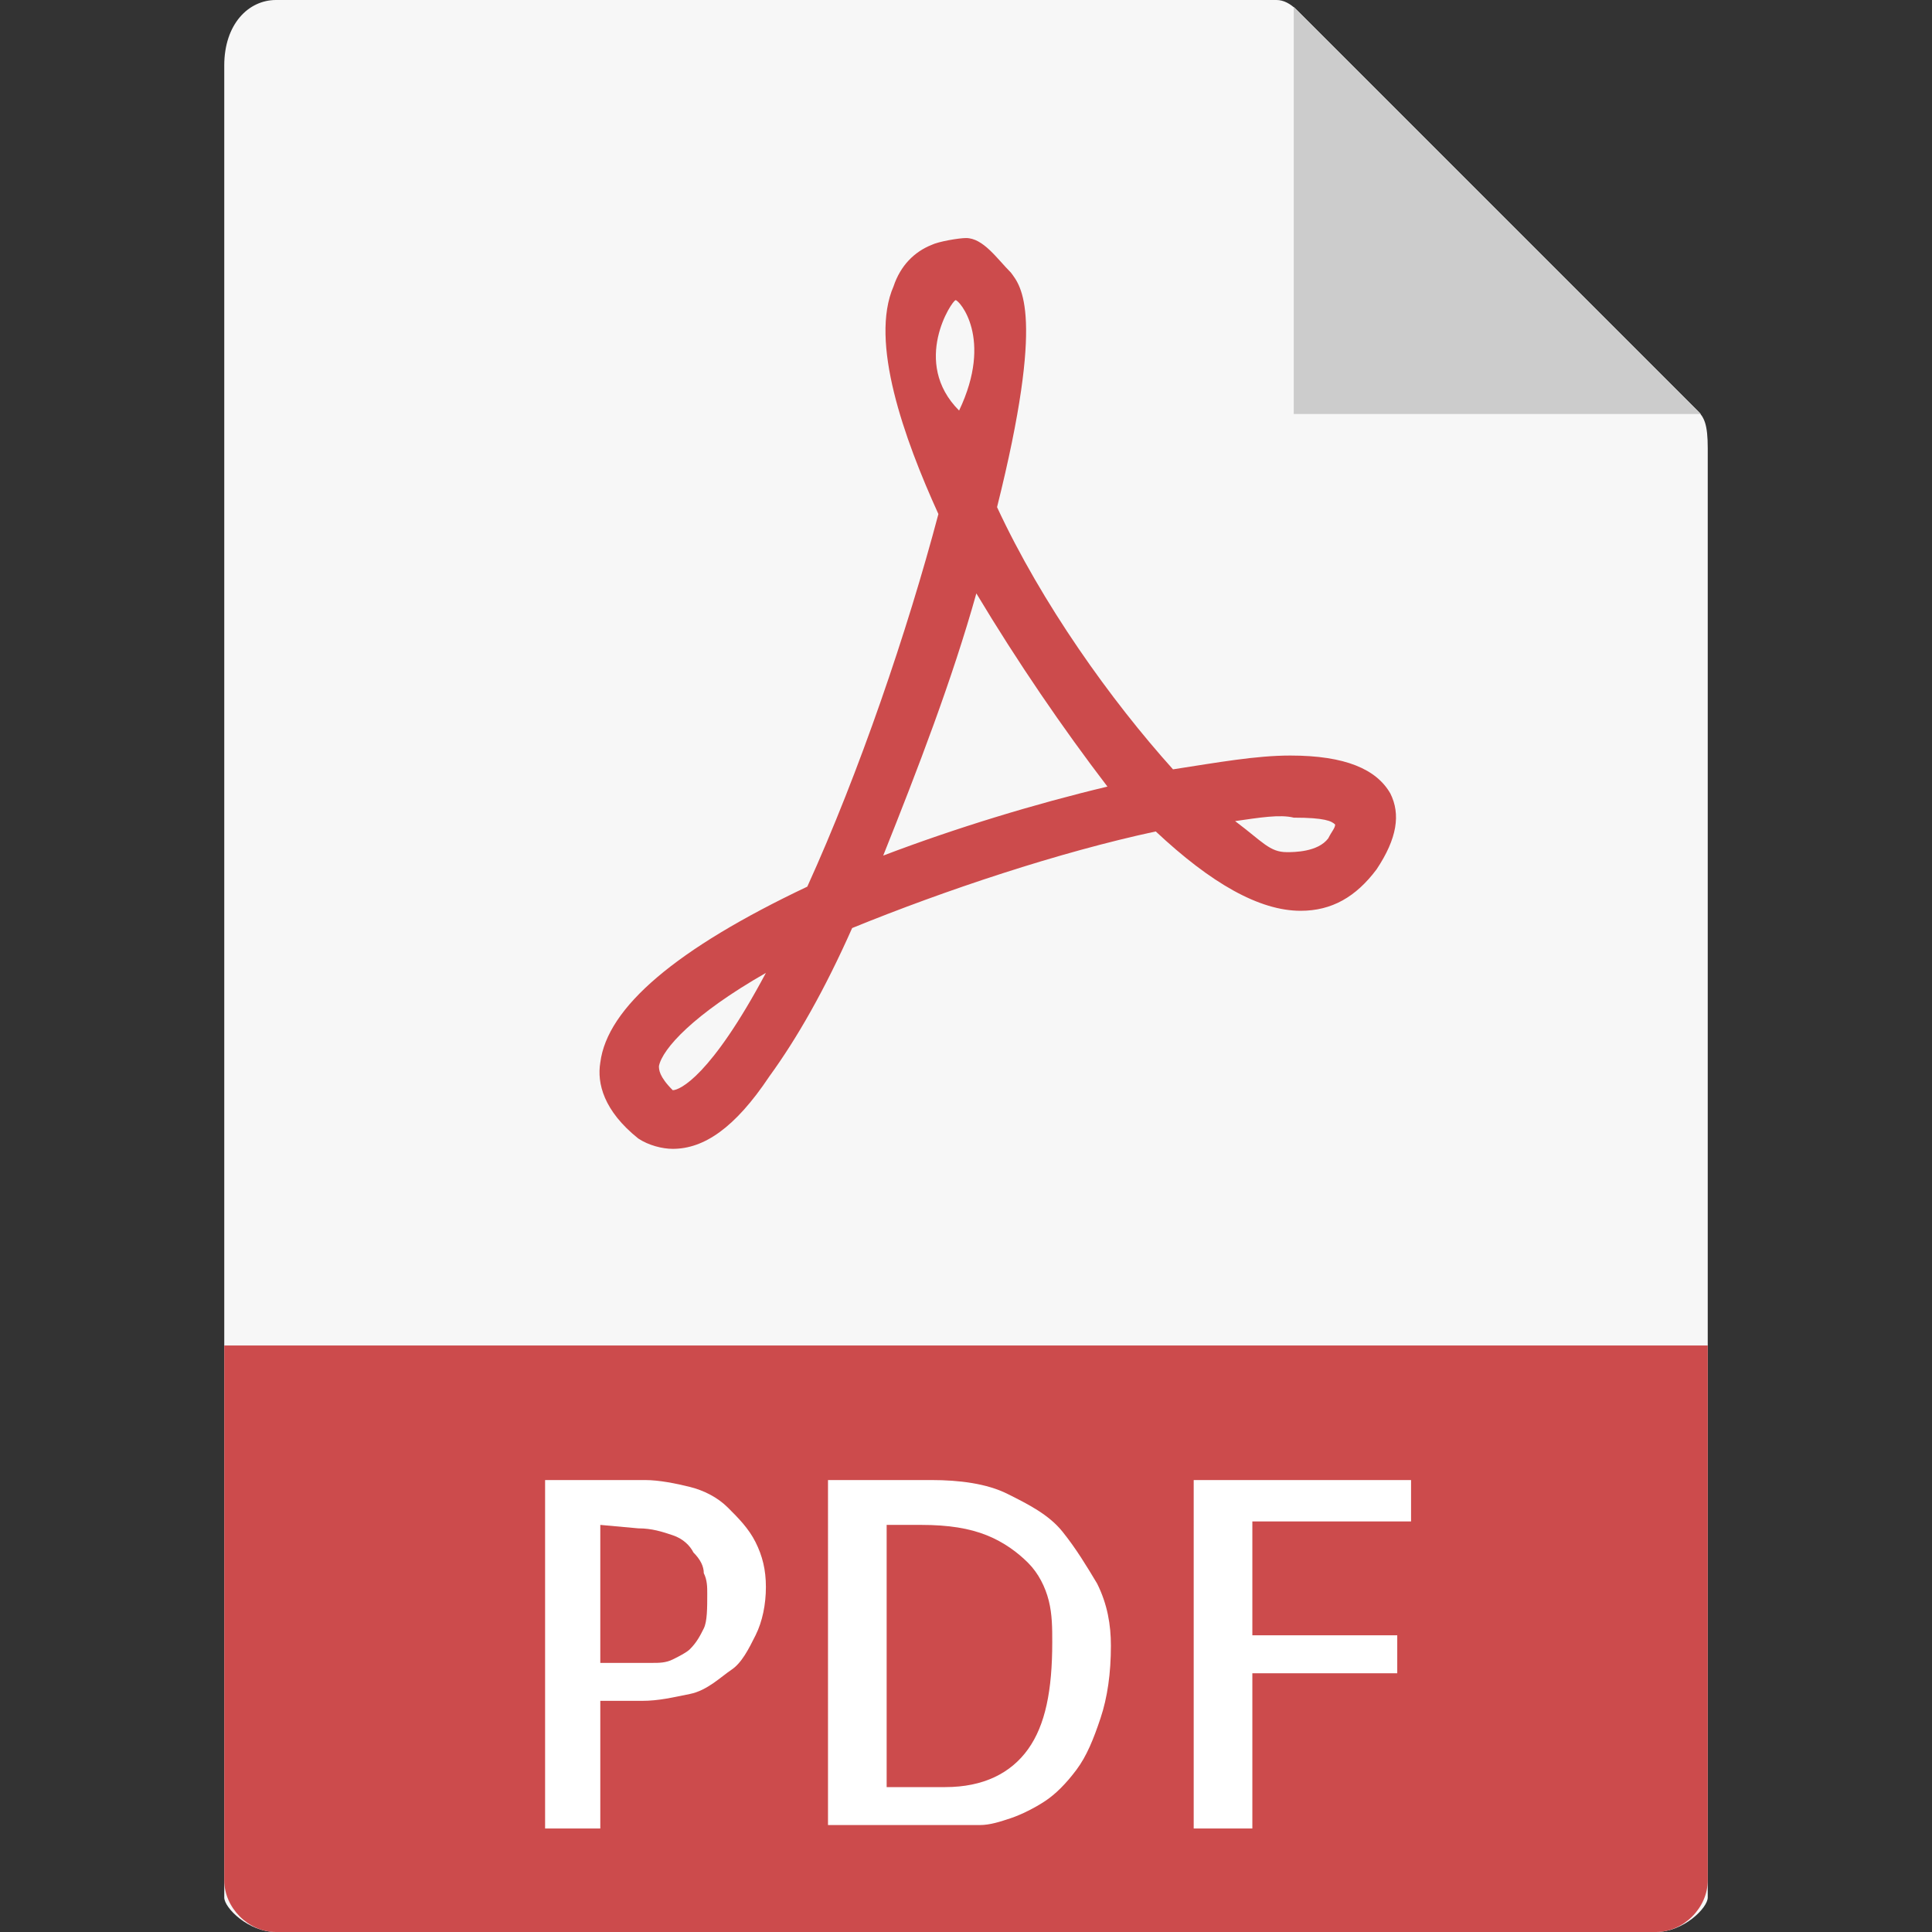
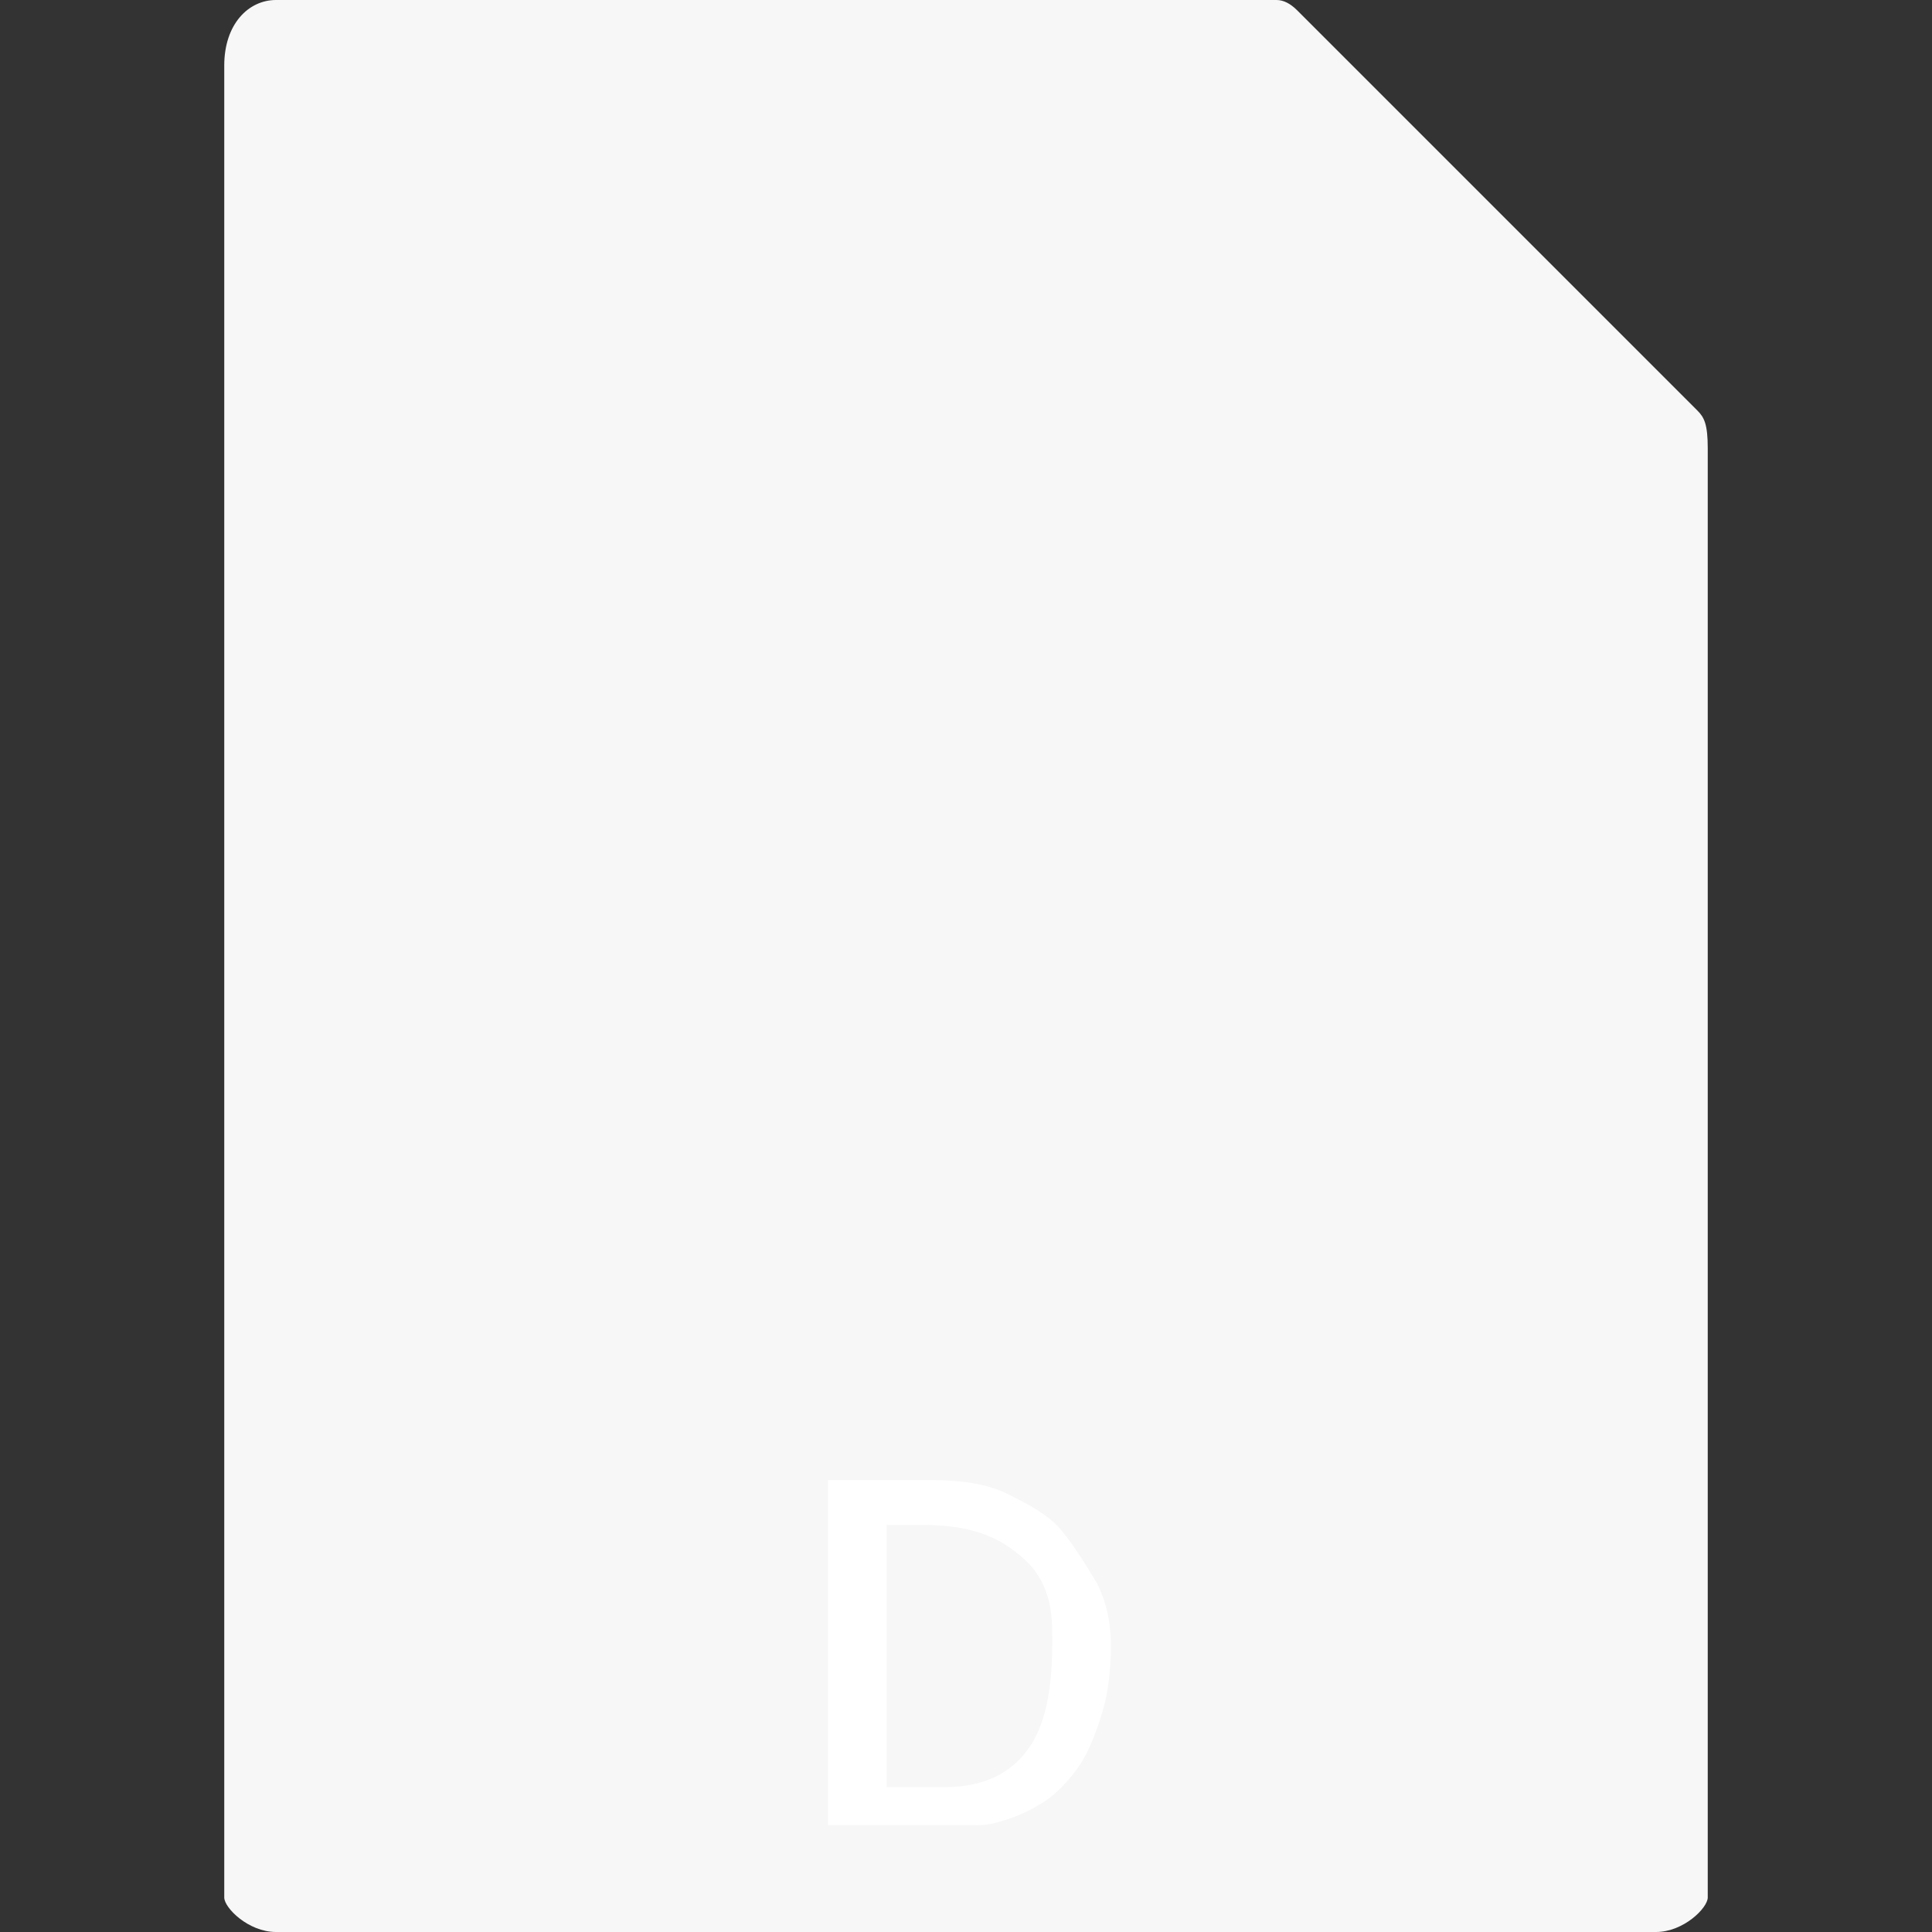
<svg xmlns="http://www.w3.org/2000/svg" version="1.1" id="Capa_1" x="0px" y="0px" viewBox="0 0 56 56" style="enable-background:new 0 0 56 56;" xml:space="preserve">
  <rect x="0" y="0" width="56" height="56" fill="#333333" stroke="none" />
  <style type="text/css">
	.st0{fill:#F7F7F7;}
	.st1{fill:#CCCCCC;}
	.st2{fill:#CC4B4C;}
	.st3{fill:#FFFFFF;}
</style>
  <g>
    <path class="st0" d="M37,0H8C7.2,0,6.5,0.7,6.5,1.9V55c0,0.3,0.7,1,1.5,1H48c0.8,0,1.5-0.7,1.5-1V13c0-0.7-0.1-0.9-0.3-1.1   L37.6,0.3C37.4,0.1,37.2,0,37,0z" />
-     <polygon class="st1" points="37.5,0.2 37.5,12 49.3,12  " />
-     <path class="st2" d="M19.5,33.3L19.5,33.3c-0.3,0-0.7-0.1-1-0.3c-1-0.8-1.2-1.6-1.1-2.2c0.2-1.6,2.2-3.3,6-5.1   c1.5-3.3,2.9-7.4,3.8-10.8c-1-2.2-2-5-1.3-6.6c0.2-0.6,0.6-1,1.1-1.2c0.2-0.1,0.8-0.2,1-0.2c0.5,0,0.9,0.6,1.3,1   c0.3,0.4,1,1.2-0.4,6.8c1.3,2.8,3.3,5.6,5.1,7.6c1.3-0.2,2.4-0.4,3.4-0.4c1.6,0,2.5,0.4,2.9,1.1c0.3,0.6,0.2,1.3-0.4,2.2   c-0.6,0.8-1.3,1.2-2.2,1.2c-1.2,0-2.6-0.8-4.2-2.3c-2.8,0.6-6.1,1.7-8.8,2.8c-0.8,1.8-1.6,3.2-2.4,4.3   C21.3,32.7,20.4,33.3,19.5,33.3z M22.2,28.2c-2.1,1.2-3,2.2-3.1,2.7c0,0.1,0,0.3,0.4,0.7C19.7,31.6,20.6,31.2,22.2,28.2z    M35.8,23.8c0.8,0.6,1,0.9,1.5,0.9c0.2,0,0.9,0,1.2-0.4c0.1-0.2,0.2-0.3,0.2-0.4c-0.1-0.1-0.3-0.2-1.2-0.2   C37.1,23.6,36.5,23.7,35.8,23.8z M28.3,17.2c-0.7,2.5-1.7,5.1-2.7,7.6c2.1-0.8,4.4-1.5,6.5-2C30.8,21.1,29.5,19.2,28.3,17.2z    M27.7,8.7c-0.1,0-1.3,1.8,0.1,3.2C28.8,9.8,27.8,8.7,27.7,8.7z" />
-     <path class="st2" d="M48,56H8c-0.8,0-1.5-0.7-1.5-1.5V39h43v15.5C49.5,55.3,48.8,56,48,56z" />
    <g>
-       <path class="st3" d="M17.4,53h-1.6V42.9h2.9c0.4,0,0.9,0.1,1.3,0.2s0.8,0.3,1.1,0.6c0.3,0.3,0.6,0.6,0.8,1s0.3,0.8,0.3,1.3    c0,0.5-0.1,1-0.3,1.4s-0.4,0.8-0.7,1S20.5,49,20,49.1s-0.9,0.2-1.4,0.2h-1.2L17.4,53L17.4,53z M17.4,44.2v4h1.5    c0.2,0,0.4,0,0.6-0.1c0.2-0.1,0.4-0.2,0.5-0.3c0.2-0.2,0.3-0.4,0.4-0.6s0.1-0.6,0.1-1c0-0.2,0-0.4-0.1-0.6c0-0.2-0.1-0.4-0.3-0.6    c-0.1-0.2-0.3-0.4-0.6-0.5s-0.6-0.2-1-0.2L17.4,44.2L17.4,44.2z" />
      <path class="st3" d="M32.2,47.7c0,0.8-0.1,1.5-0.3,2.1s-0.4,1.1-0.7,1.5s-0.6,0.7-0.9,0.9s-0.7,0.4-1,0.5    c-0.3,0.1-0.6,0.2-0.9,0.2c-0.3,0-0.5,0-0.6,0h-3.8V42.9h3c0.8,0,1.6,0.1,2.2,0.4s1.2,0.6,1.6,1.1s0.7,1,1,1.5    C32.1,46.5,32.2,47.1,32.2,47.7z M27.4,51.8c1.1,0,1.9-0.4,2.4-1.1s0.7-1.7,0.7-3.1c0-0.4,0-0.8-0.1-1.2c-0.1-0.4-0.3-0.8-0.6-1.1    s-0.7-0.6-1.2-0.8s-1.1-0.3-1.9-0.3h-1v7.6C25.7,51.8,27.4,51.8,27.4,51.8z" />
-       <path class="st3" d="M36.3,44.2v3.2h4.2v1.1h-4.2V53h-1.7V42.9h6.3v1.2H36.3z" />
    </g>
  </g>
</svg>